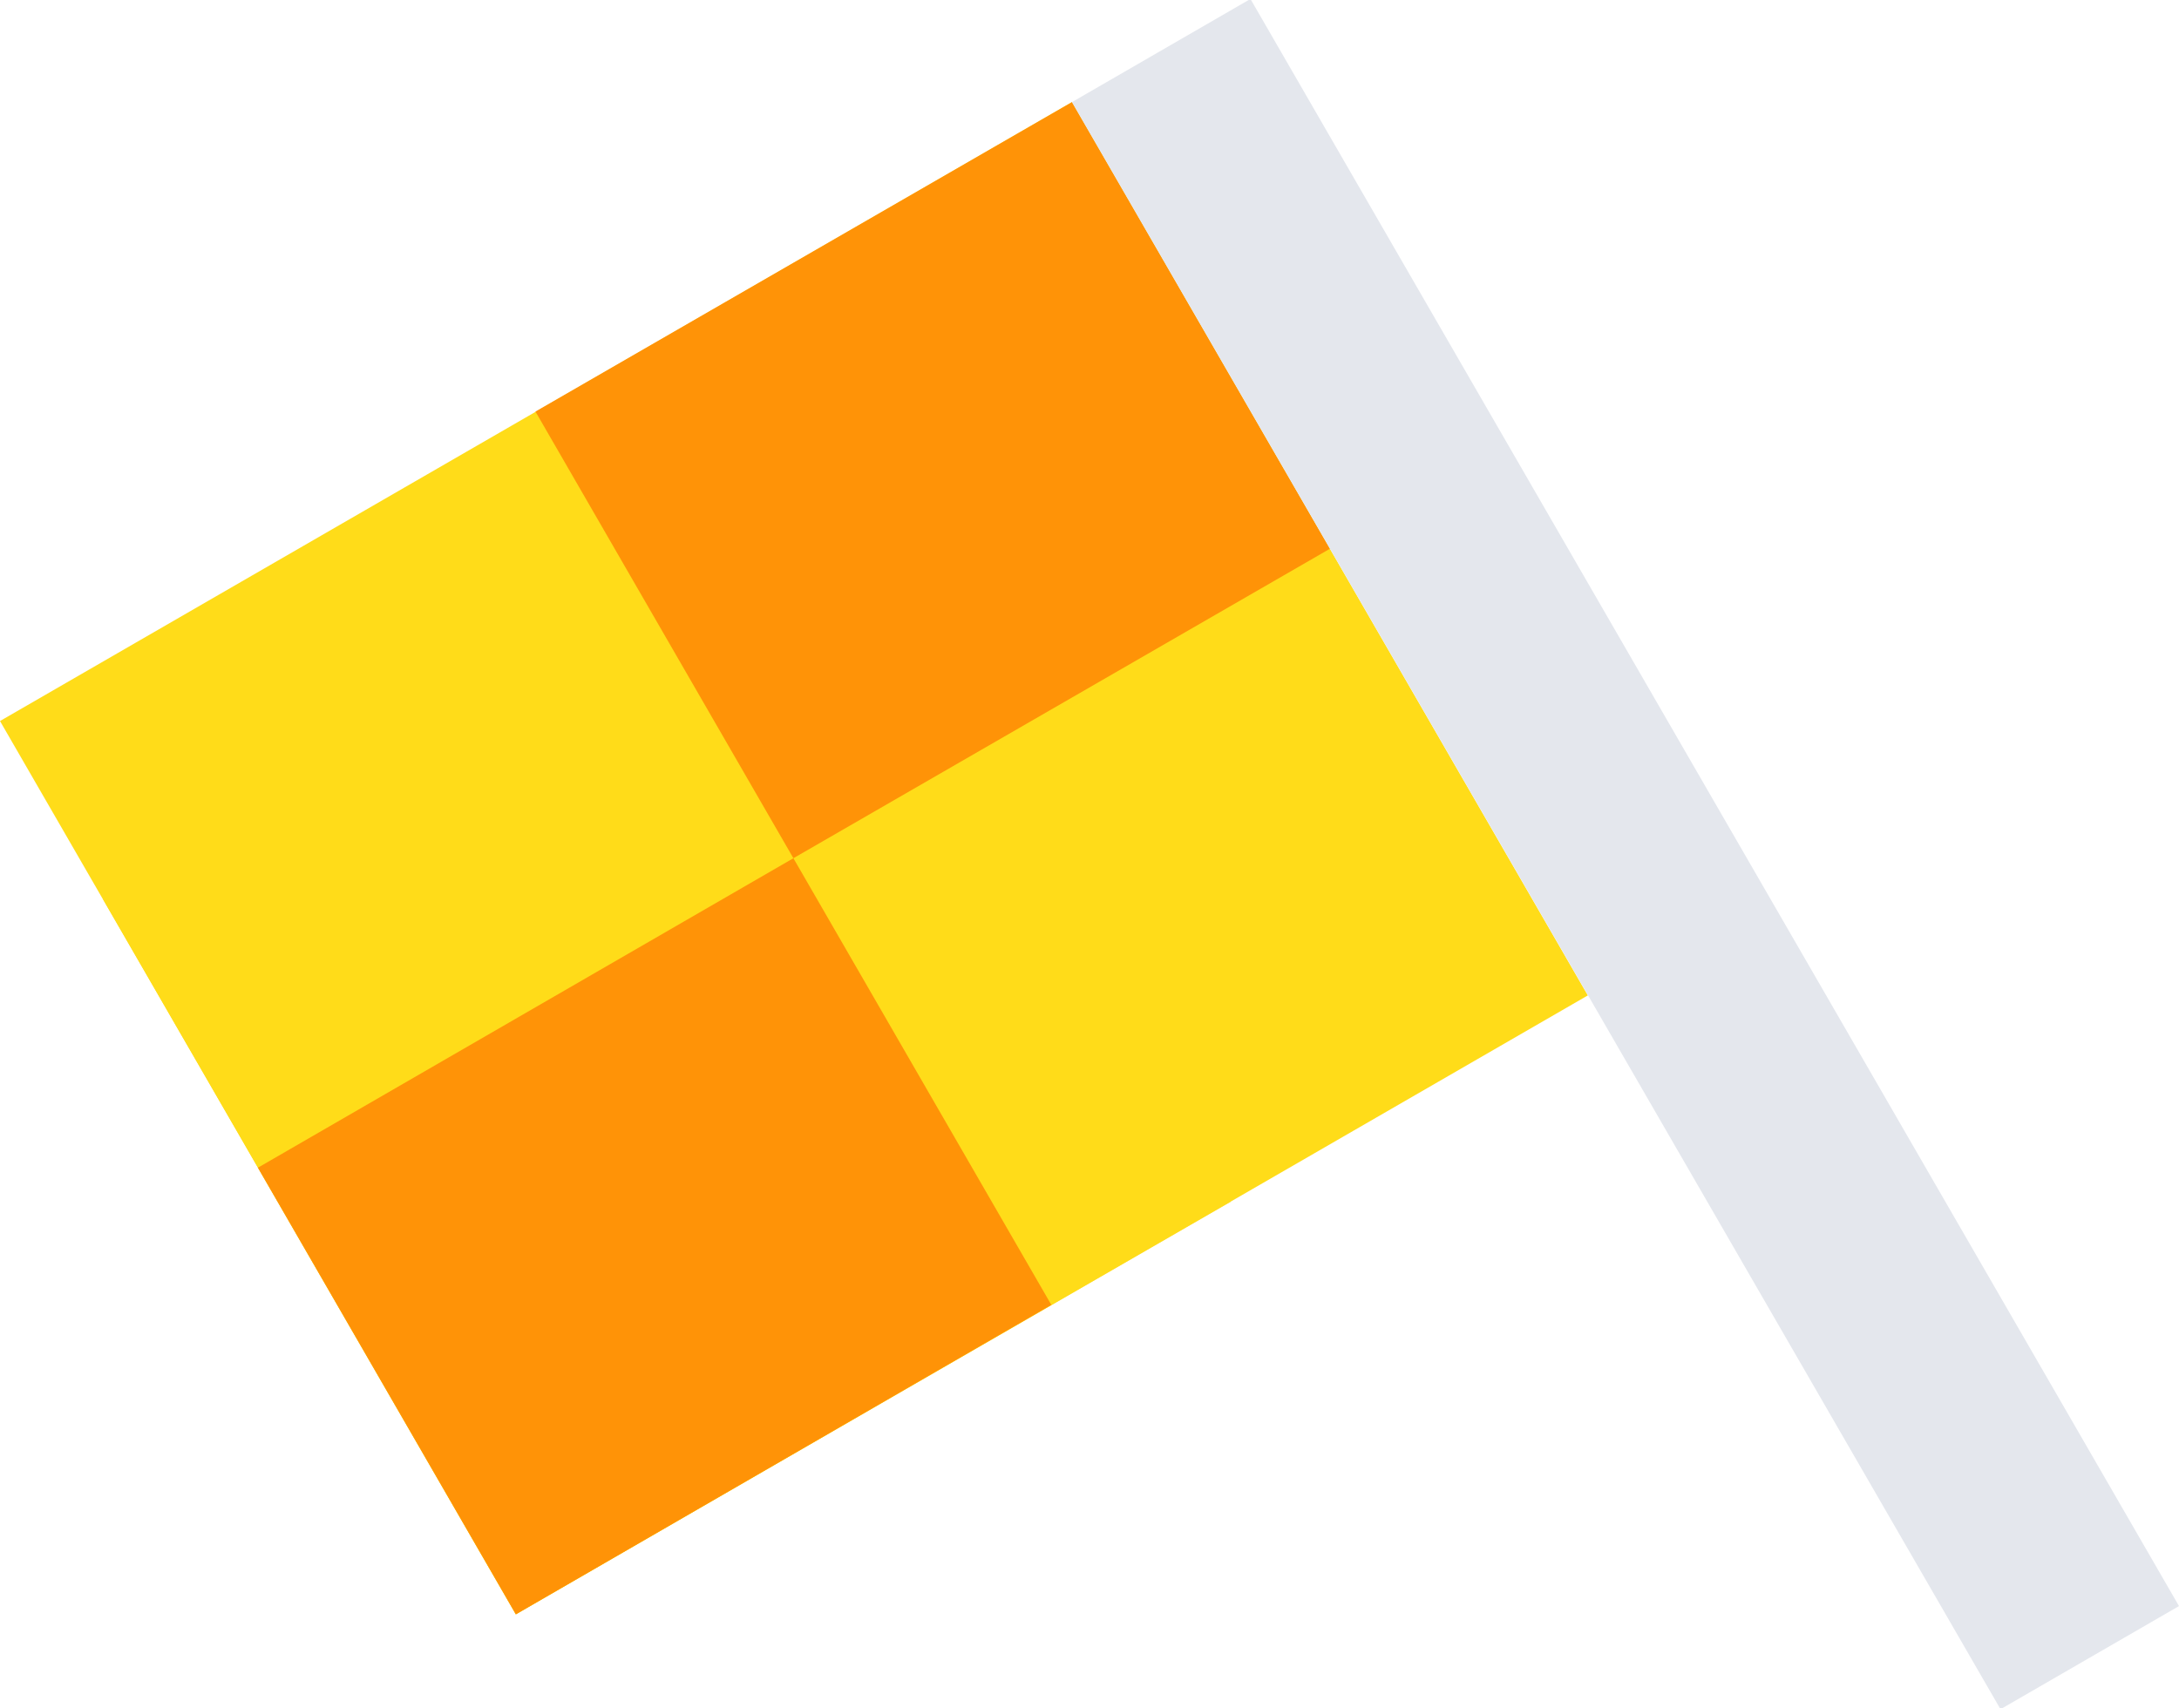
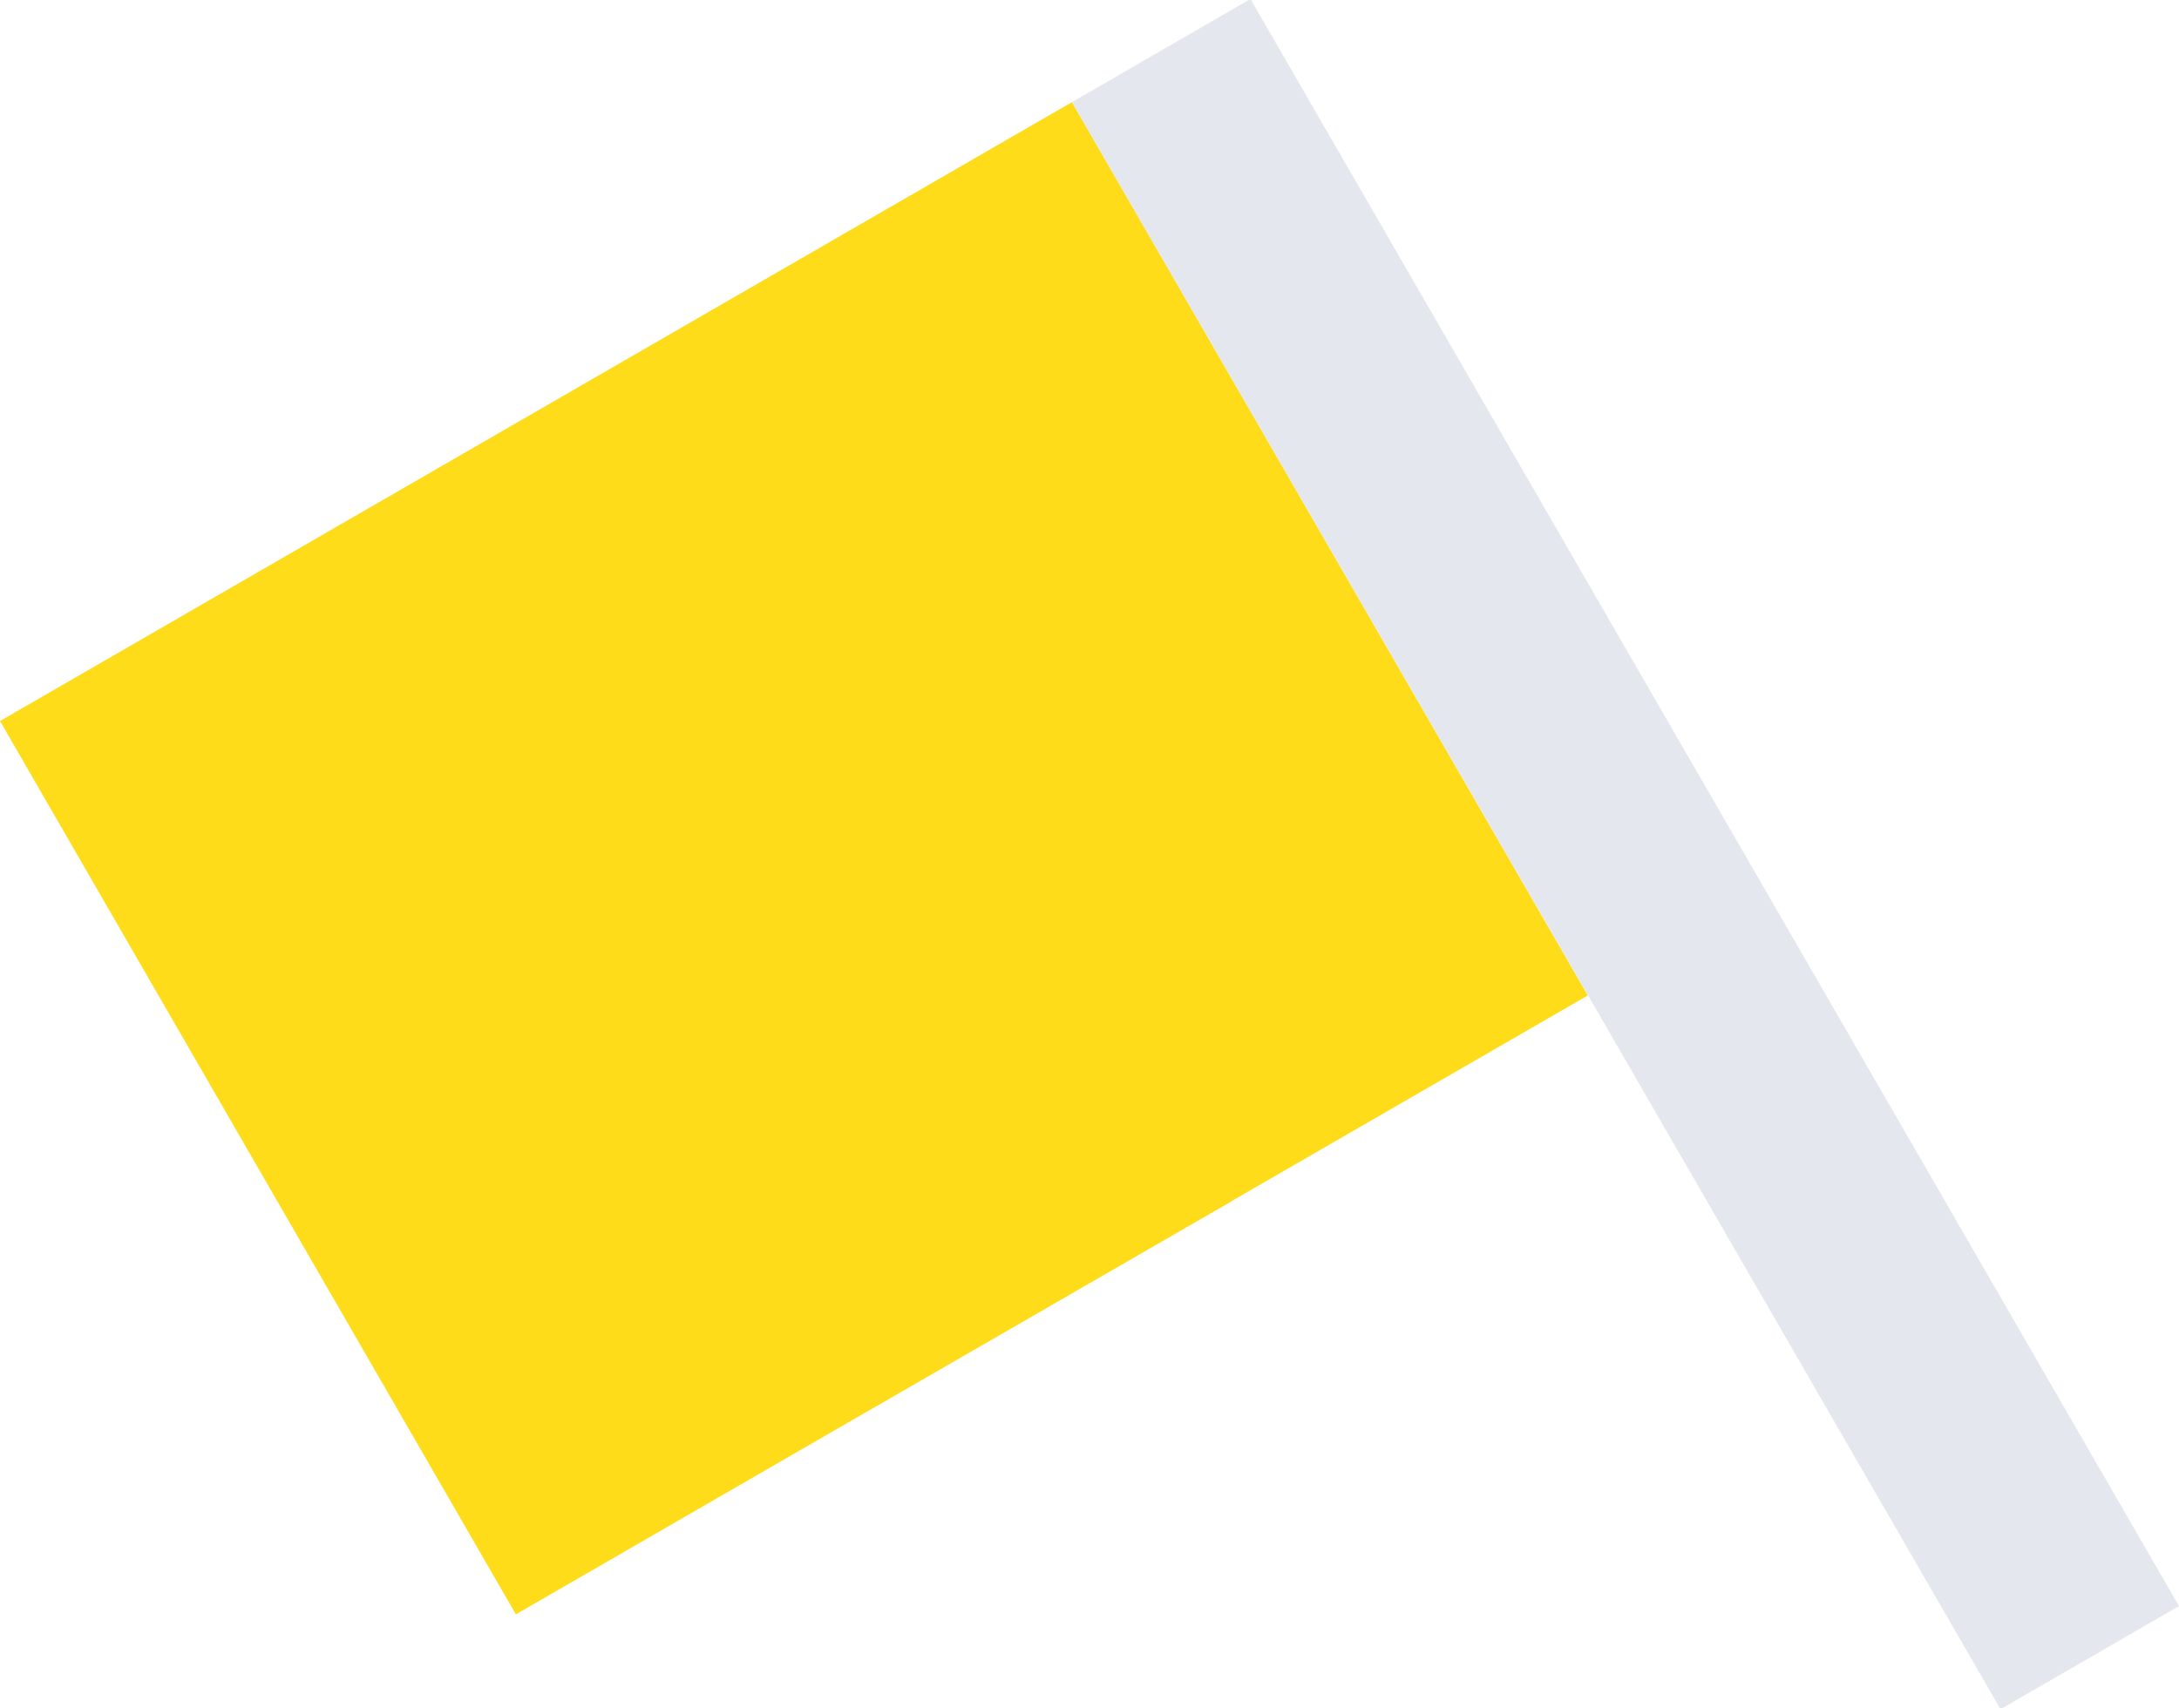
<svg xmlns="http://www.w3.org/2000/svg" id="OffSide_Flag" data-name="OffSide Flag" width="21.12" height="16.56" viewBox="0 0 21.12 16.56">
  <defs>
    <style>
      .cls-1 {
        fill: #ffe659;
      }

      .cls-1, .cls-2, .cls-3, .cls-4 {
        fill-rule: evenodd;
      }

      .cls-2 {
        fill: #ffdc19;
      }

      .cls-3 {
        fill: #ff9307;
      }

      .cls-4 {
        fill: #e4e7ed;
      }
    </style>
  </defs>
  <path id="Rectángulo_6" data-name="Rectángulo 6" class="cls-1" d="M1007.9,2170.44l3.47-2,4,6.93-3.47,2Z" transform="translate(-1003.44 -2163.72)" />
-   <path id="Rectángulo_6_copia" data-name="Rectángulo 6 copia" class="cls-2" d="M1004.44,2172.44l3.46-2,4,6.93-3.46,2Z" transform="translate(-1003.44 -2163.72)" />
  <path id="Rectángulo_6_copia_2" data-name="Rectángulo 6 copia 2" class="cls-2" d="M1003.44,2170.71l10.39-6,5,8.66-10.39,6Z" transform="translate(-1003.44 -2163.72)" />
-   <path id="Rectángulo_6_copia_5" data-name="Rectángulo 6 copia 5" class="cls-3" d="M1005.94,2175.04l5.19-3,2.5,4.33-5.19,3Z" transform="translate(-1003.44 -2163.72)" />
-   <path id="Rectángulo_6_copia_6" data-name="Rectángulo 6 copia 6" class="cls-3" d="M1008.63,2167.71l5.2-3,2.5,4.33-5.2,3Z" transform="translate(-1003.44 -2163.72)" />
-   <path id="Rectángulo_3" data-name="Rectángulo 3" class="cls-4" d="M1013.83,2164.71l1.73-1,9,15.58-1.73,1Z" transform="translate(-1003.44 -2163.72)" />
+   <path id="Rectángulo_3" data-name="Rectángulo 3" class="cls-4" d="M1013.83,2164.71l1.73-1,9,15.58-1.73,1" transform="translate(-1003.44 -2163.72)" />
</svg>